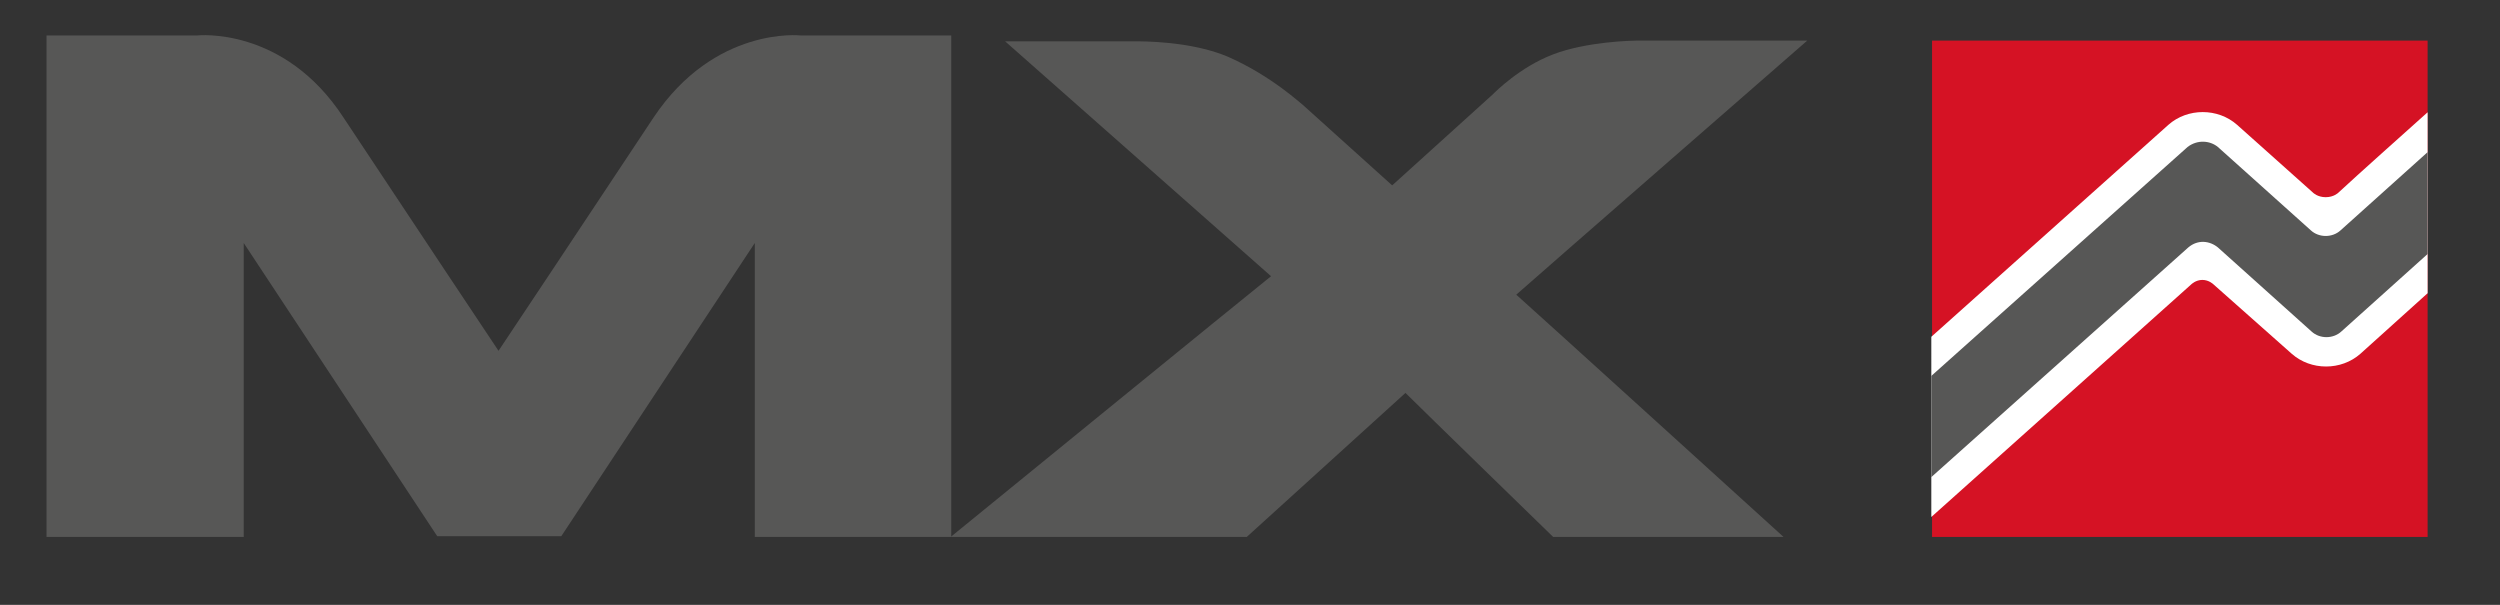
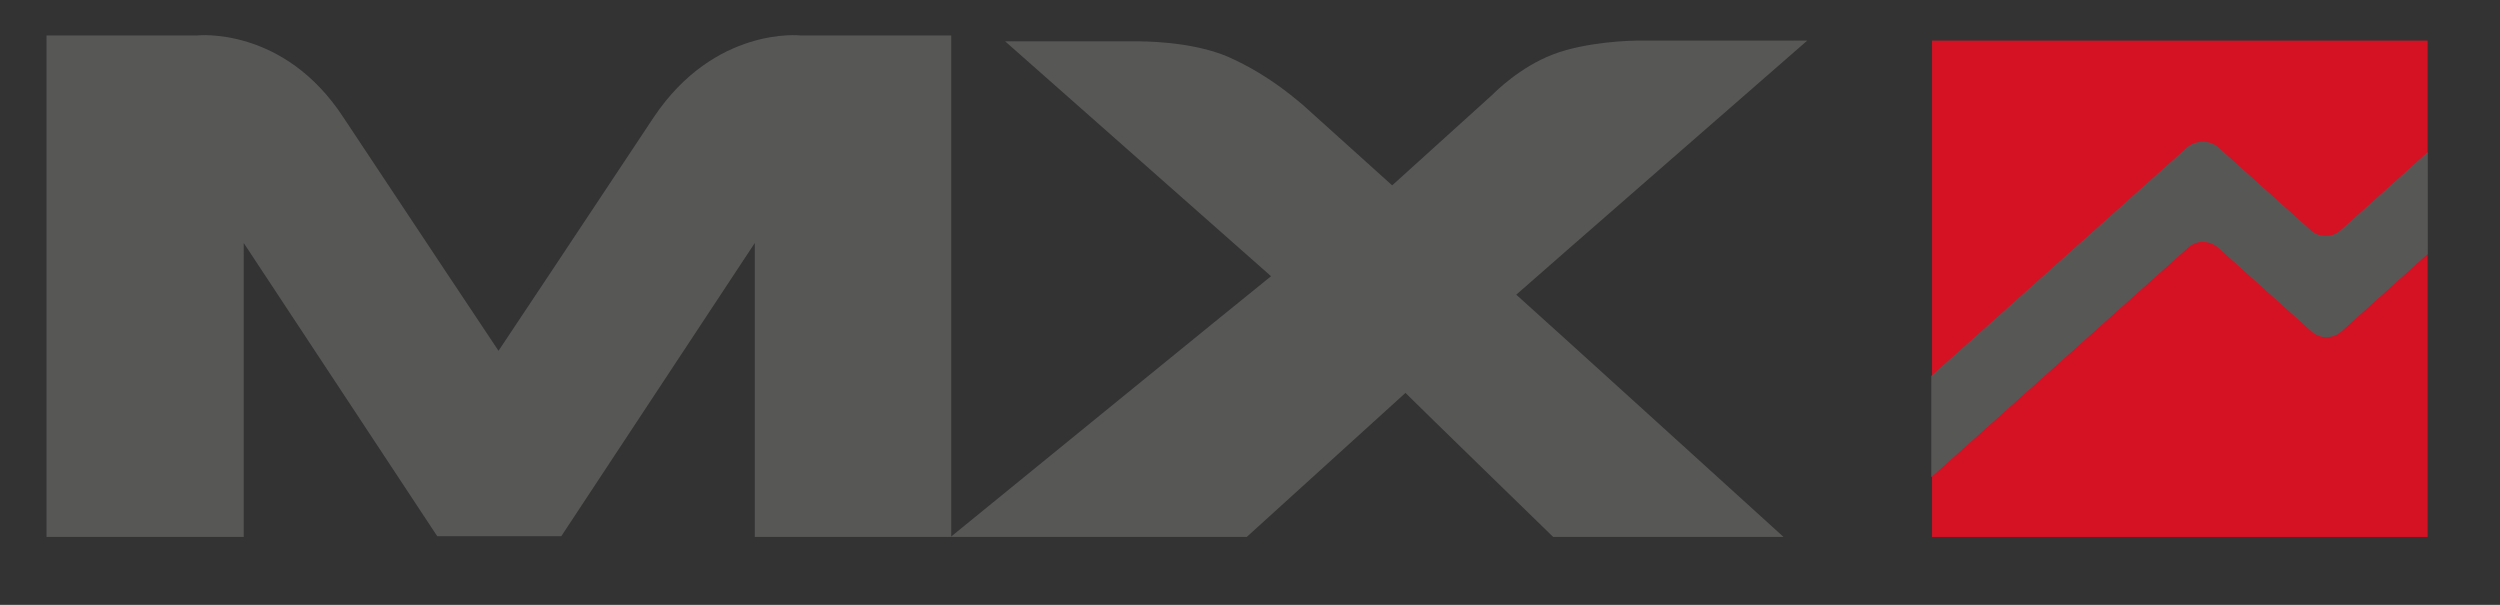
<svg xmlns="http://www.w3.org/2000/svg" xmlns:xlink="http://www.w3.org/1999/xlink" id="Capa_1" x="0px" y="0px" viewBox="0 0 338.5 81.9" style="enable-background:new 0 0 338.5 81.9;" xml:space="preserve">
  <rect x="0" y="0" width="338.5" height="81.9" fill="#333333" stroke="none" />
  <style type="text/css">	.st0{clip-path:url(#SVGID_00000070820411796998802850000012915543660891966623_);fill:#575756;}	.st1{clip-path:url(#SVGID_00000070820411796998802850000012915543660891966623_);fill:#D51224;}	.st2{clip-path:url(#SVGID_00000070820411796998802850000012915543660891966623_);fill:#FFFFFF;}</style>
  <g>
    <defs>
      <rect id="SVGID_1_" x="6.3" y="3.5" width="322.4" height="69.2" />
    </defs>
    <clipPath id="SVGID_00000036225435911488259500000006603332659126591930_">
      <use xlink:href="#SVGID_1_" style="overflow:visible;" />
    </clipPath>
    <path style="clip-path:url(#SVGID_00000036225435911488259500000006603332659126591930_);fill:#575756;" d="M244.7,5.5h-23.2  c-0.3,0-6.7,0.1-11.3,1.9c-4.4,1.7-7.7,5-8.1,5.4c-0.1,0.1-11.6,10.5-13.6,12.3c-1.9-1.7-12.1-10.9-12.1-10.9  c-0.2-0.1-4.2-3.9-10.1-6.5c-5.1-2.2-12.1-2.1-12.4-2.1h-17.8c0,0,33.3,29.4,36,31.8c-2.9,2.3-43.5,35.4-43.5,35.4h40.1  c0,0,19.5-17.7,21.6-19.6c2,2,20.1,19.6,20.1,19.6h31.2c0,0-33.7-30.6-36.3-32.9C208,37.5,244.7,5.5,244.7,5.5" />
    <path style="clip-path:url(#SVGID_00000036225435911488259500000006603332659126591930_);fill:#575756;" d="M76,72.6l26.2-39.7  v39.8h26.6V4.8h-20.4c0,0-11.6-1.3-19.9,11.1c-8.2,12.4-21,31.6-21,31.6s-12.8-19.2-21-31.6C38.4,3.5,26.7,4.8,26.7,4.8H6.3v67.9  H33V32.9l26.2,39.7H76z" />
    <rect x="261.6" y="5.5" style="clip-path:url(#SVGID_00000036225435911488259500000006603332659126591930_);fill:#D51224;" width="67.2" height="67.2" />
-     <path style="clip-path:url(#SVGID_00000036225435911488259500000006603332659126591930_);fill:#FFFFFF;" d="M310.3,47.9  c2.6,2.3,6.7,2.3,9.3,0l9.1-8.2V15.2c-3.8,3.4-9.4,8.4-12.1,10.9c0,0-0.6,0.6-1.7,0.6c-1.1,0-1.7-0.6-1.7-0.6  c-3.7-3.3-10.3-9.2-10.3-9.2c-2.6-2.3-6.7-2.3-9.3,0l-32.1,28.7V70l35.2-31.5c0,0,0.6-0.6,1.5-0.6c0.9,0,1.5,0.6,1.5,0.6  L310.3,47.9z" />
-     <path style="clip-path:url(#SVGID_00000036225435911488259500000006603332659126591930_);fill:#575756;" d="M328.7,20.6l-11.8,10.6  c-1.1,1-2.9,1-4,0l-12.6-11.3c-1.1-0.9-2.8-1-4.1,0l-34.7,31l0,13.7l34.8-31.1c1.3-1.1,2.9-0.9,4,0L313,44.9c1.1,1,2.9,1,4,0  l11.8-10.6V20.6z" />
+     <path style="clip-path:url(#SVGID_00000036225435911488259500000006603332659126591930_);fill:#575756;" d="M328.7,20.6l-11.8,10.6  c-1.1,1-2.9,1-4,0l-12.6-11.3c-1.1-0.9-2.8-1-4.1,0l-34.7,31l0,13.7l34.8-31.1c1.3-1.1,2.9-0.9,4,0L313,44.9c1.1,1,2.9,1,4,0  l11.8-10.6V20.6" />
  </g>
</svg>